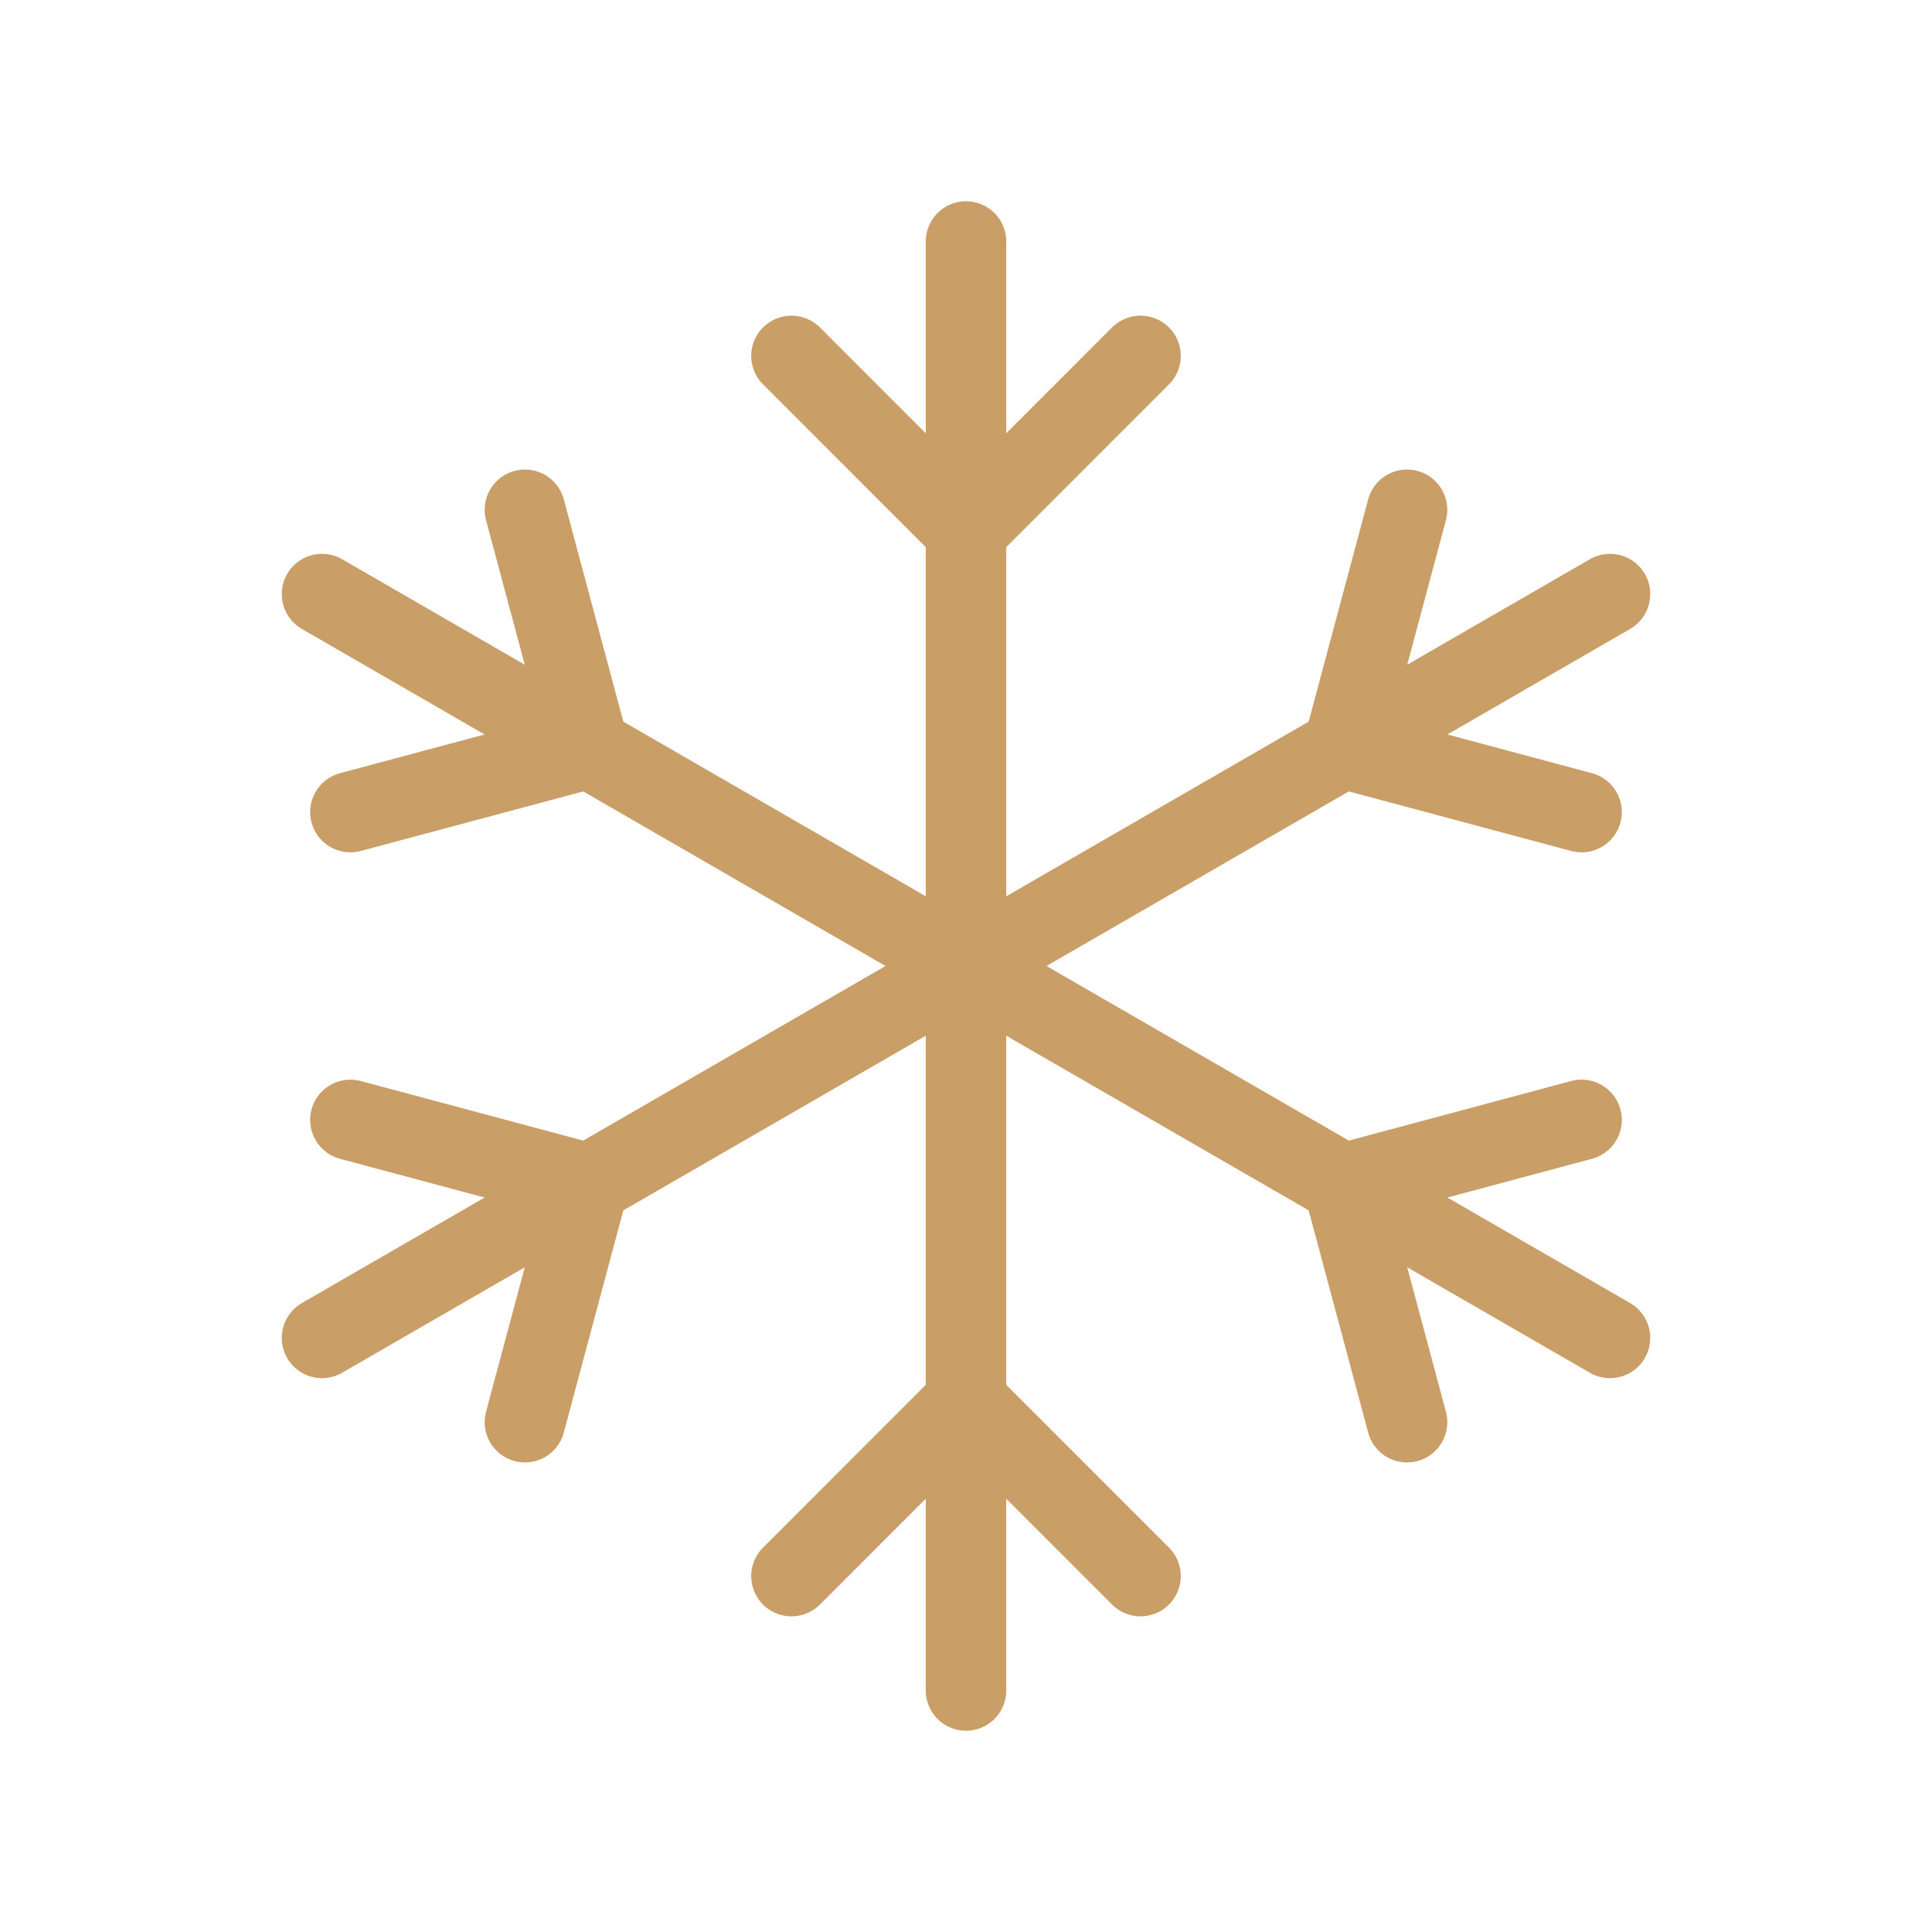
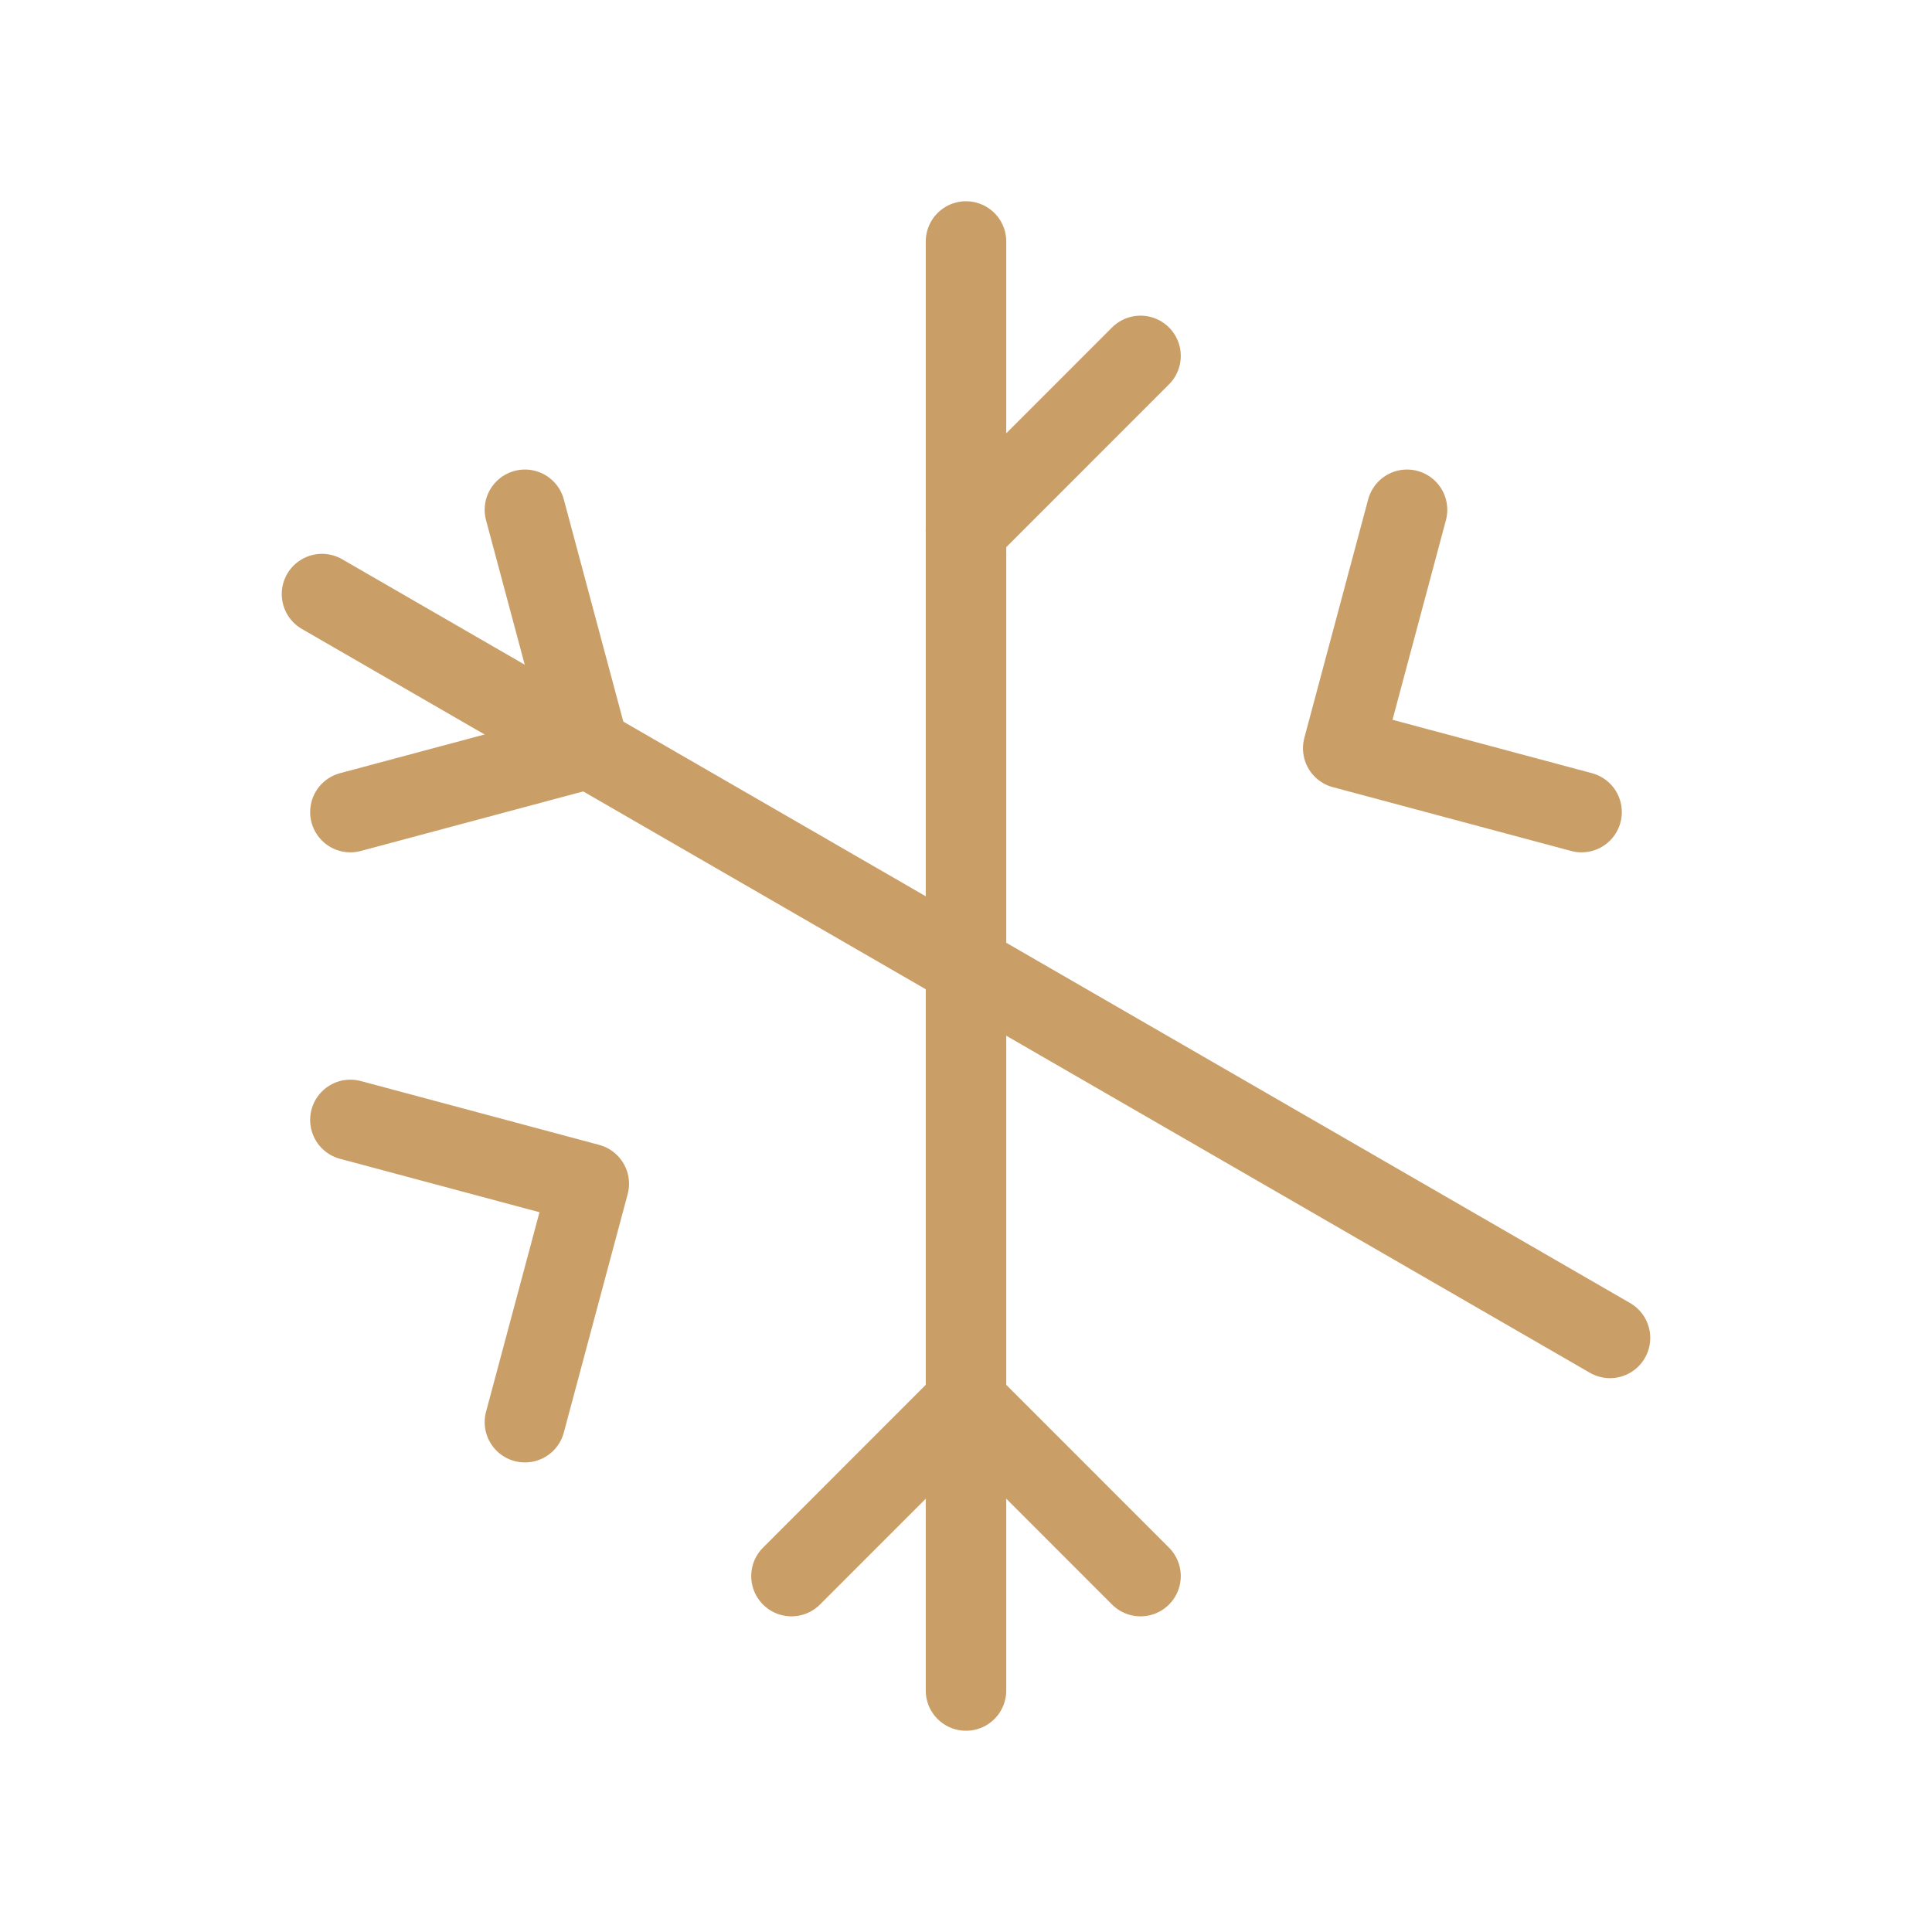
<svg xmlns="http://www.w3.org/2000/svg" width="60" height="60" viewBox="0 0 60 60" fill="none">
  <path d="M30 7.5V52.5" stroke="#CA9E67" stroke-width="2.5" stroke-linecap="round" stroke-linejoin="round" />
-   <path d="M35.42 11.053L30 16.475L24.58 11.053" stroke="#CA9E67" stroke-width="2.5" stroke-linecap="round" stroke-linejoin="round" />
-   <path d="M50 18.45L10 41.55" stroke="#CA9E67" stroke-width="2.5" stroke-linecap="round" stroke-linejoin="round" />
+   <path d="M35.42 11.053L30 16.475" stroke="#CA9E67" stroke-width="2.5" stroke-linecap="round" stroke-linejoin="round" />
  <path d="M49.117 25.22L41.715 23.238L43.697 15.832" stroke="#CA9E67" stroke-width="2.5" stroke-linecap="round" stroke-linejoin="round" />
  <path d="M10.882 34.78L18.285 36.763L16.302 44.167" stroke="#CA9E67" stroke-width="2.5" stroke-linecap="round" stroke-linejoin="round" />
  <path d="M10 18.45L50 41.55" stroke="#CA9E67" stroke-width="2.5" stroke-linecap="round" stroke-linejoin="round" />
  <path d="M10.882 25.22L18.285 23.238L16.302 15.832" stroke="#CA9E67" stroke-width="2.5" stroke-linecap="round" stroke-linejoin="round" />
-   <path d="M49.117 34.78L41.715 36.763L43.697 44.167" stroke="#CA9E67" stroke-width="2.5" stroke-linecap="round" stroke-linejoin="round" />
  <path d="M24.58 48.947L30 43.525L35.42 48.947" stroke="#CA9E67" stroke-width="2.5" stroke-linecap="round" stroke-linejoin="round" />
</svg>